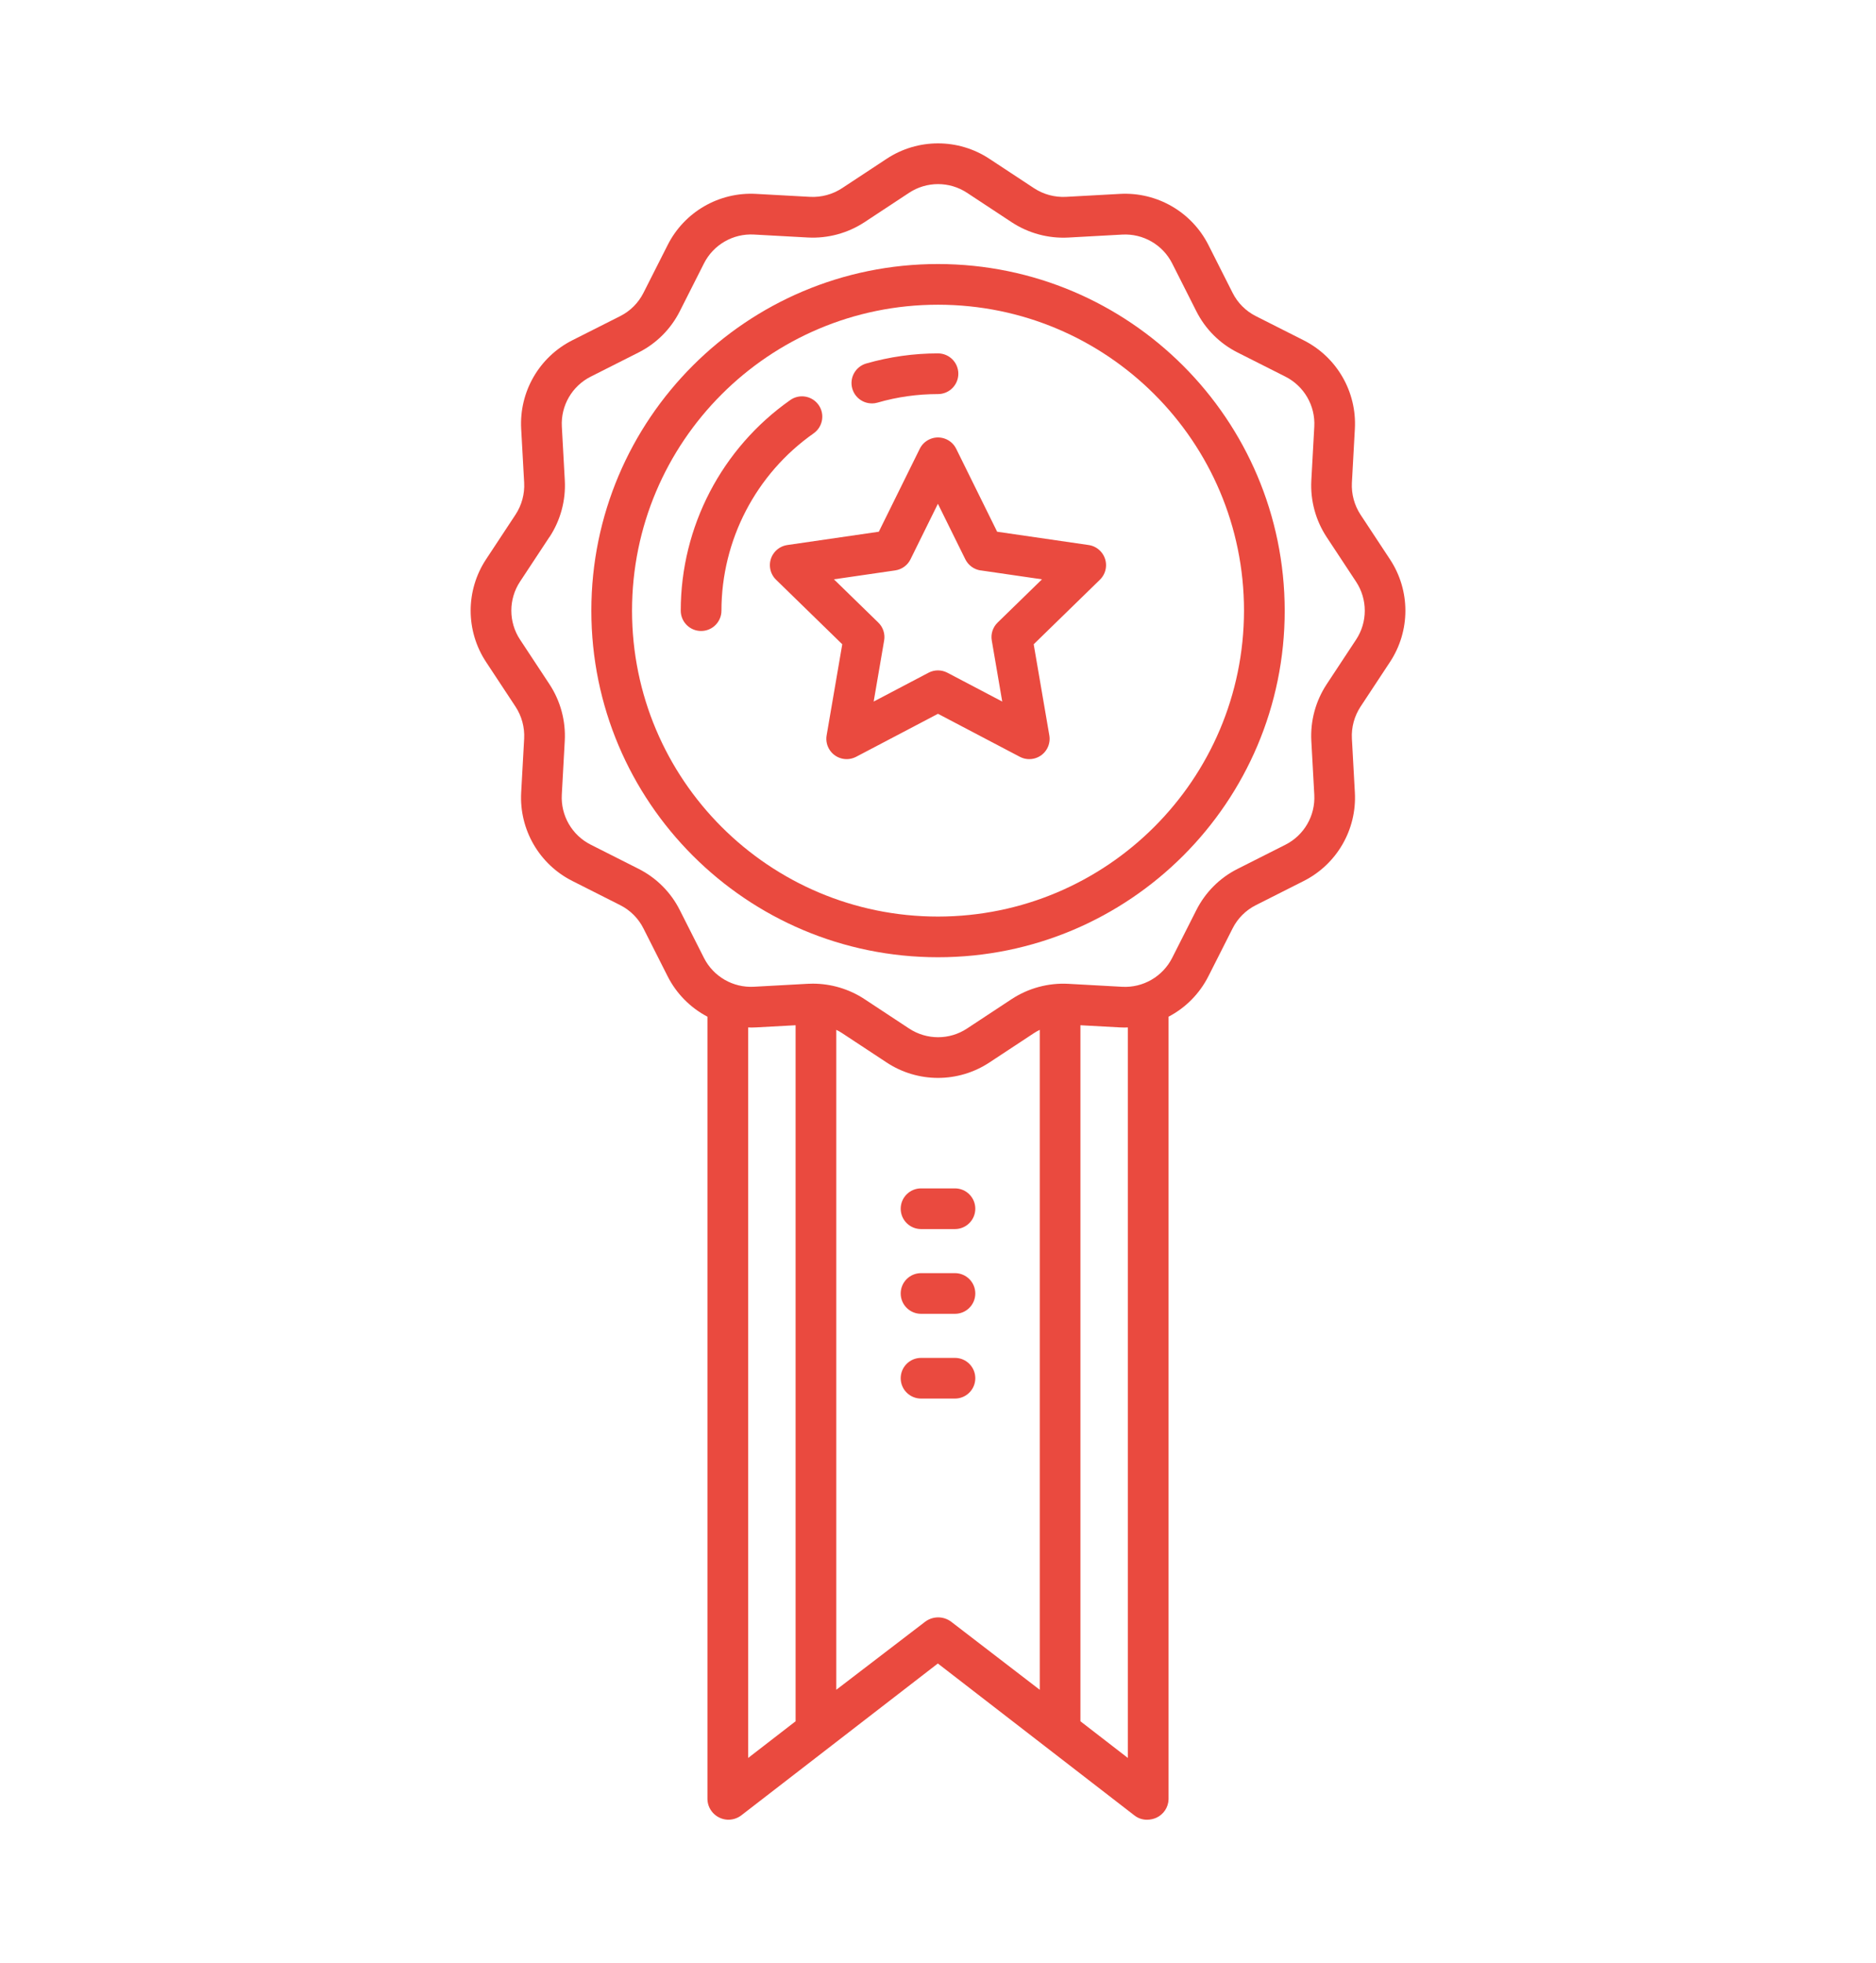
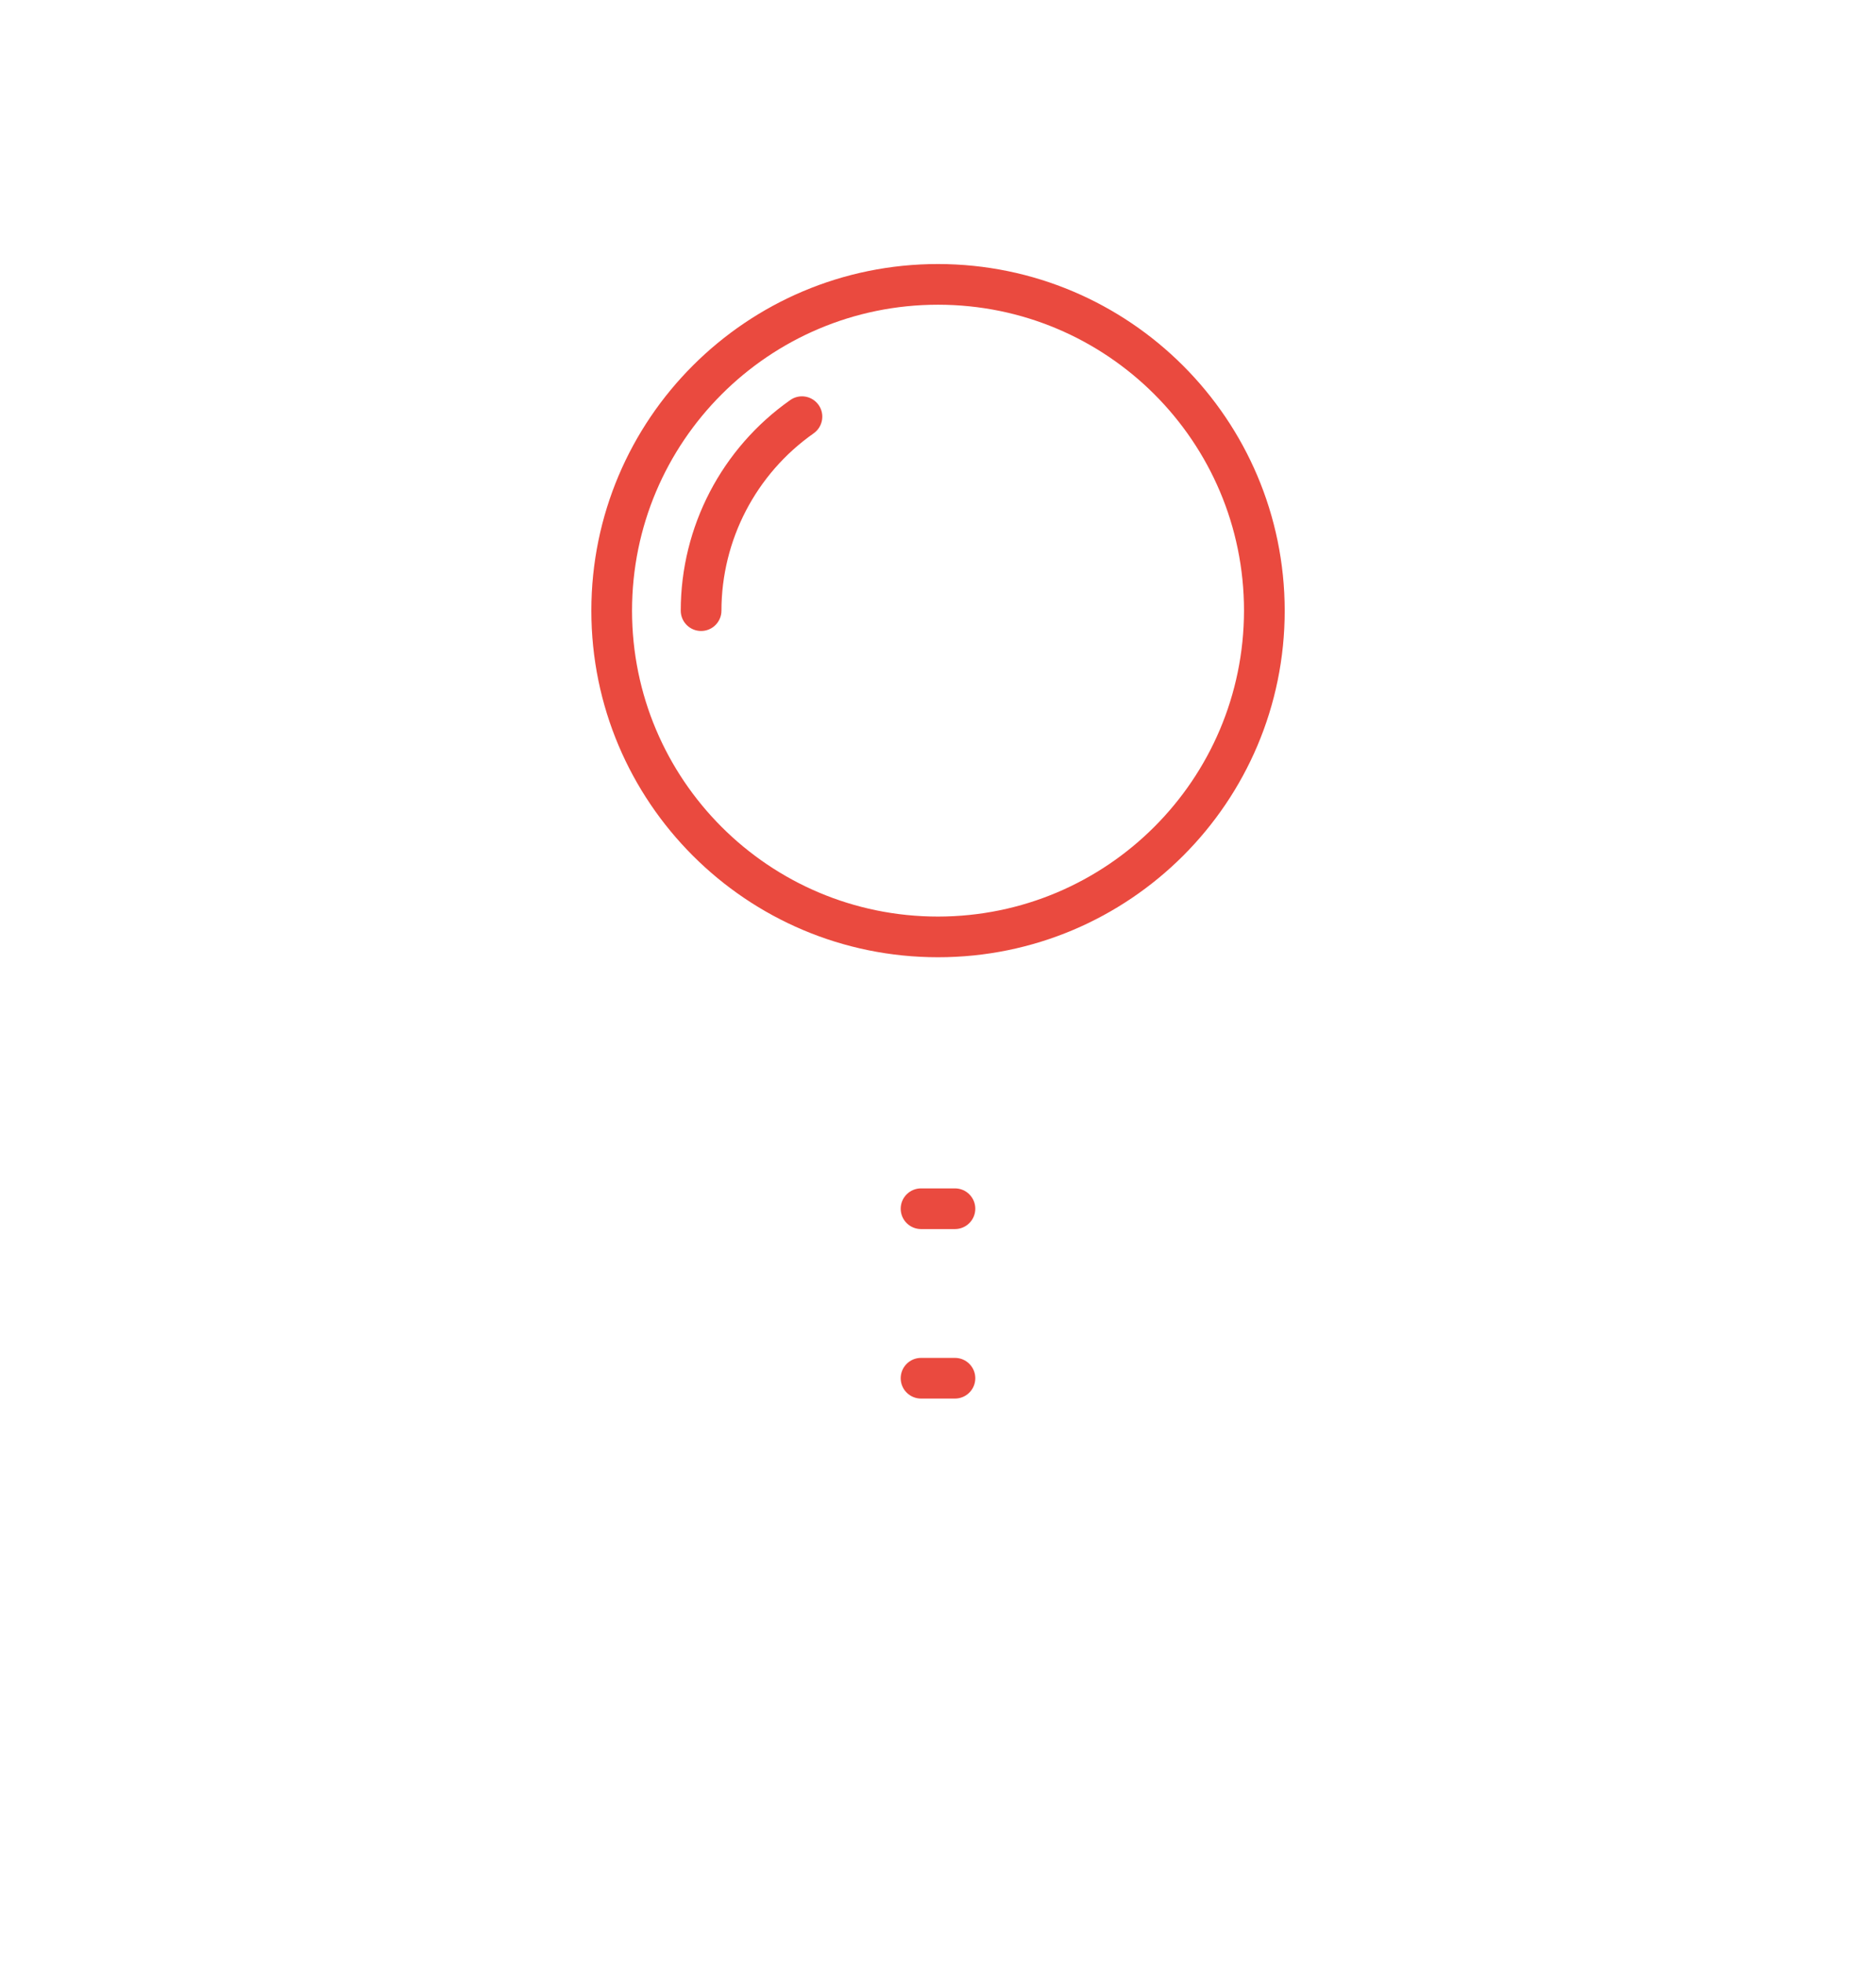
<svg xmlns="http://www.w3.org/2000/svg" width="129" height="135" viewBox="0 0 129 135" fill="none">
  <path d="M65.666 81.719H63.335C62.562 81.719 61.935 82.346 61.935 83.118C61.935 83.89 62.562 84.517 63.335 84.517H65.666C66.438 84.517 67.065 83.89 67.065 83.118C67.065 82.346 66.438 81.719 65.666 81.719Z" fill="#EA4A3F" />
-   <path d="M65.666 87.547H63.335C62.562 87.547 61.935 88.174 61.935 88.946C61.935 89.718 62.562 90.345 63.335 90.345H65.666C66.438 90.345 67.065 89.718 67.065 88.946C67.065 88.174 66.438 87.547 65.666 87.547Z" fill="#EA4A3F" />
  <path d="M65.666 93.375H63.335C62.562 93.375 61.935 94.002 61.935 94.774C61.935 95.546 62.562 96.173 63.335 96.173H65.666C66.438 96.173 67.065 95.546 67.065 94.774C67.065 94.002 66.438 93.375 65.666 93.375Z" fill="#EA4A3F" />
  <path d="M64.501 65.825C77.668 65.825 88.341 55.154 88.341 41.991C88.326 28.833 77.662 18.17 64.501 18.156C51.335 18.156 40.663 28.827 40.663 41.991C40.663 55.154 51.335 65.825 64.501 65.825ZM64.501 20.954C76.123 20.954 85.542 30.372 85.542 41.991C85.528 53.605 76.117 63.016 64.501 63.028C52.88 63.028 43.461 53.607 43.461 41.991C43.461 30.374 52.88 20.954 64.501 20.954Z" fill="#EA4A3F" />
-   <path d="M63.88 30.227C63.603 30.364 63.379 30.588 63.245 30.862L60.43 36.564L54.139 37.479C53.375 37.591 52.843 38.298 52.955 39.065C53 39.37 53.143 39.65 53.364 39.865L57.917 44.303L56.842 50.567C56.711 51.328 57.223 52.053 57.984 52.181C58.286 52.234 58.599 52.181 58.871 52.041L64.498 49.084L70.126 52.041C70.809 52.399 71.656 52.139 72.015 51.454C72.157 51.182 72.208 50.869 72.155 50.567L71.08 44.303L75.633 39.865C76.187 39.325 76.198 38.441 75.658 37.887C75.443 37.666 75.163 37.523 74.858 37.479L68.567 36.564L65.752 30.862C65.411 30.168 64.571 29.885 63.88 30.227ZM67.437 39.224L71.651 39.837L68.601 42.809C68.27 43.13 68.119 43.592 68.198 44.045L68.917 48.242L65.148 46.261C64.739 46.046 64.252 46.046 63.846 46.261L60.077 48.242L60.796 44.045C60.875 43.592 60.724 43.127 60.393 42.809L57.343 39.837L61.557 39.224C62.014 39.157 62.408 38.872 62.609 38.461L64.493 34.642L66.379 38.461C66.583 38.872 66.975 39.16 67.431 39.227L67.437 39.224Z" fill="#EA4A3F" />
  <path d="M55.95 29.796C56.582 29.351 56.733 28.478 56.291 27.849C55.846 27.216 54.973 27.065 54.344 27.507C49.626 30.823 46.813 36.225 46.81 41.991C46.81 42.764 47.437 43.39 48.21 43.39C48.982 43.39 49.609 42.764 49.609 41.991C49.614 37.137 51.979 32.585 55.953 29.796H55.95Z" fill="#EA4A3F" />
-   <path d="M59.954 27.742C60.086 27.742 60.217 27.723 60.343 27.686C61.695 27.294 63.094 27.099 64.499 27.099C65.271 27.099 65.898 26.472 65.898 25.7C65.898 24.927 65.271 24.301 64.499 24.301C62.828 24.301 61.169 24.536 59.562 24.997C58.821 25.213 58.392 25.988 58.608 26.729C58.782 27.328 59.33 27.739 59.951 27.739L59.954 27.742Z" fill="#EA4A3F" />
-   <path d="M33.426 38.457C32.01 40.6 32.01 43.381 33.426 45.525L35.449 48.594C35.875 49.243 36.082 50.012 36.043 50.787L35.838 54.497C35.699 57.043 37.078 59.432 39.356 60.58L42.644 62.241C43.335 62.588 43.898 63.151 44.245 63.842L45.907 67.132C46.508 68.321 47.468 69.295 48.646 69.913V123.735C48.674 124.532 49.346 125.159 50.143 125.131C50.44 125.119 50.725 125.019 50.963 124.842L64.49 114.39L78.012 124.842C78.258 125.033 78.56 125.136 78.871 125.133C79.098 125.133 79.322 125.086 79.529 124.991C80.018 124.761 80.337 124.274 80.354 123.735V69.913C81.535 69.295 82.492 68.321 83.094 67.132L84.756 63.845C85.103 63.154 85.665 62.591 86.356 62.244L89.647 60.582C91.925 59.432 93.305 57.046 93.165 54.5L92.961 50.79C92.919 50.015 93.129 49.246 93.554 48.596L95.577 45.527C96.993 43.384 96.993 40.603 95.577 38.46L93.554 35.391C93.129 34.742 92.921 33.972 92.961 33.197L93.165 29.487C93.305 26.941 91.925 24.552 89.647 23.402L86.359 21.74C85.668 21.393 85.106 20.831 84.759 20.14L83.097 16.85C81.946 14.572 79.559 13.193 77.01 13.333L73.3 13.537C72.524 13.576 71.755 13.369 71.106 12.944L68.036 10.921C65.892 9.505 63.111 9.505 60.967 10.921L57.898 12.944C57.248 13.369 56.479 13.576 55.704 13.537L51.993 13.333C49.447 13.19 47.057 14.572 45.91 16.85L44.247 20.137C43.9 20.828 43.338 21.391 42.647 21.738L39.356 23.399C37.078 24.549 35.699 26.936 35.838 29.485L36.043 33.194C36.085 33.969 35.875 34.739 35.449 35.388L33.426 38.457ZM54.708 118.363L51.445 120.886V70.654C51.627 70.66 51.808 70.66 51.99 70.649L54.708 70.501V118.363ZM71.495 116.197L65.397 111.511C64.871 111.122 64.152 111.122 63.626 111.511L57.506 116.197V70.817C57.64 70.881 57.772 70.954 57.898 71.038L60.967 73.061C63.111 74.476 65.892 74.476 68.036 73.061L71.106 71.038C71.232 70.957 71.36 70.884 71.497 70.817V116.197H71.495ZM77.556 120.886L74.293 118.363V70.501L77.01 70.649C77.192 70.66 77.377 70.66 77.556 70.654V120.886ZM37.786 36.93C38.542 35.78 38.911 34.417 38.838 33.043L38.634 29.334C38.556 27.895 39.334 26.55 40.618 25.901L43.909 24.239C45.134 23.623 46.128 22.627 46.746 21.402L48.408 18.111C49.058 16.827 50.407 16.049 51.842 16.128L55.553 16.332C56.927 16.405 58.289 16.035 59.44 15.283L62.509 13.26C63.718 12.46 65.288 12.46 66.5 13.26L69.569 15.283C70.719 16.038 72.082 16.408 73.459 16.335L77.17 16.131C78.608 16.052 79.954 16.83 80.603 18.114L82.265 21.404C82.881 22.63 83.874 23.623 85.1 24.239L88.391 25.901C89.675 26.55 90.453 27.898 90.375 29.334L90.171 33.043C90.098 34.417 90.467 35.78 91.223 36.93L93.246 39.999C94.046 41.208 94.046 42.78 93.246 43.989L91.223 47.058C90.467 48.208 90.098 49.57 90.171 50.944L90.375 54.654C90.453 56.092 89.675 57.438 88.391 58.087L85.1 59.749C83.874 60.364 82.881 61.36 82.263 62.586L80.6 65.873C79.948 67.154 78.602 67.935 77.167 67.857L73.456 67.652C72.082 67.58 70.719 67.949 69.569 68.701L66.5 70.724C65.291 71.525 63.721 71.525 62.509 70.724L59.44 68.701C58.387 68.01 57.156 67.644 55.897 67.641C55.782 67.641 55.667 67.644 55.55 67.65L51.839 67.854C50.401 67.932 49.055 67.154 48.406 65.87L46.743 62.58C46.128 61.355 45.132 60.361 43.906 59.743L40.615 58.081C39.331 57.432 38.553 56.083 38.631 54.648L38.835 50.938C38.908 49.565 38.539 48.202 37.783 47.052L35.76 43.983C34.962 42.774 34.962 41.205 35.76 39.993L37.783 36.924L37.786 36.93Z" fill="#EA4A3F" />
</svg>